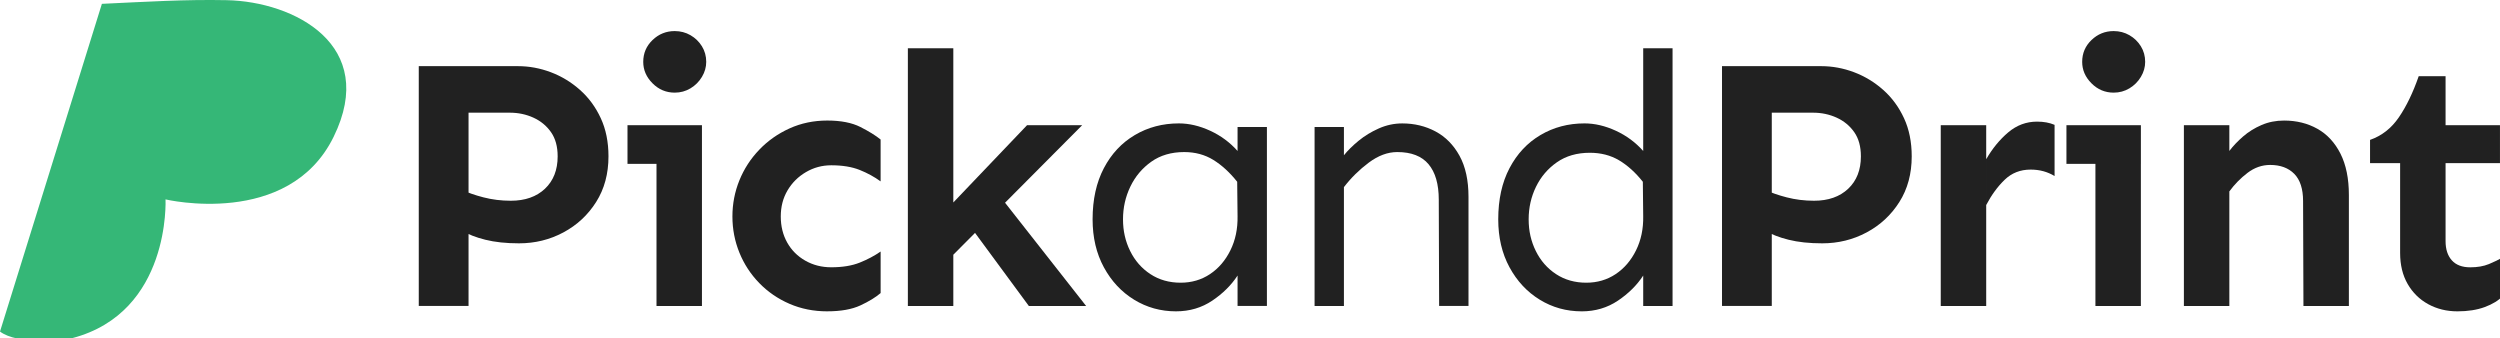
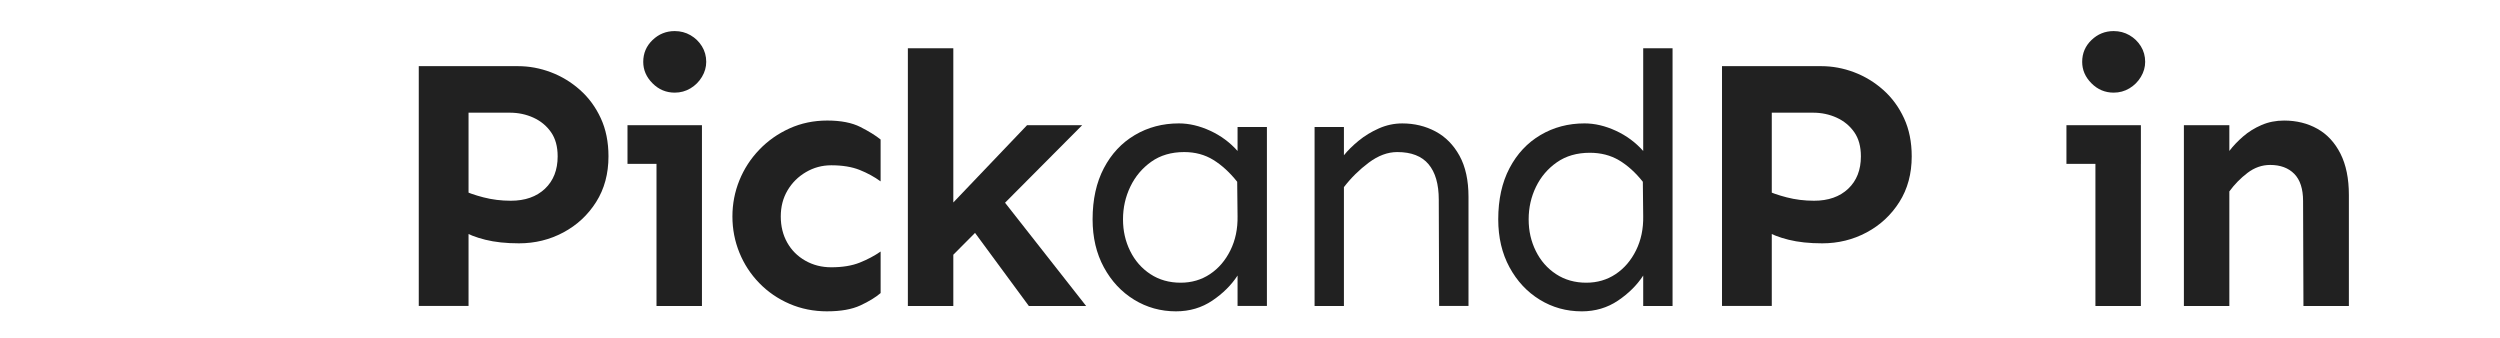
<svg xmlns="http://www.w3.org/2000/svg" id="Layer_1" viewBox="0 0 1589.5 215.03">
  <defs>
    <style>.cls-1{fill:#35b777;}.cls-1,.cls-2{stroke-width:0px;}.cls-2{fill:#212121;}</style>
  </defs>
-   <path class="cls-1" d="M144.15.11c-26.22-.55-51.33,1.02-79.37,2.33L0,210.8c11.15,8.42,39.44,5.87,45.76,4.23,62.91-16.35,59.48-88.25,59.48-88.25,0,0,78.28,18.56,106.89-39.8C240.74,28.62,187.09,1.02,144.15.11Z" />
  <path class="cls-2" d="M266.25,194.54V42.06h63.04c7.13,0,14.11,1.29,20.94,3.87,6.83,2.58,13.01,6.34,18.55,11.26,5.54,4.93,9.94,10.92,13.2,17.98,3.26,7.05,4.89,15.13,4.89,24.24,0,11.08-2.62,20.75-7.85,29.02-5.23,8.27-12.18,14.72-20.82,19.34-8.65,4.63-18.06,6.94-28.22,6.94-8.19,0-15.33-.76-21.39-2.28-6.07-1.51-10.92-3.41-14.56-5.69v-25.94c3.34,1.67,7.77,3.23,13.31,4.67,5.54,1.44,11.34,2.16,17.41,2.16,9.1,0,16.35-2.54,21.73-7.62,5.38-5.08,8.08-11.95,8.08-20.6,0-6.22-1.4-11.34-4.21-15.36-2.81-4.02-6.52-7.09-11.15-9.22-4.63-2.12-9.67-3.19-15.13-3.19h-26.17v122.89h-31.63Z" />
  <path class="cls-2" d="M398.96,104.19v-24.58h47.34v24.58h-47.34ZM429,58.9c-5.46,0-10.17-1.97-14.11-5.92-3.95-3.94-5.92-8.5-5.92-13.65,0-5.46,1.97-10.09,5.92-13.88,3.94-3.79,8.65-5.69,14.11-5.69,3.64,0,6.98.88,10.01,2.62,3.03,1.75,5.46,4.1,7.28,7.05,1.82,2.96,2.73,6.26,2.73,9.9,0,3.34-.91,6.52-2.73,9.56-1.82,3.04-4.25,5.46-7.28,7.28-3.04,1.82-6.37,2.73-10.01,2.73ZM417.4,194.54v-114.93h28.9v114.93h-28.9Z" />
  <path class="cls-2" d="M525.98,197.95c-8.65,0-16.65-1.59-24.01-4.78-7.36-3.19-13.77-7.58-19.23-13.2-5.46-5.61-9.67-12.06-12.63-19.34s-4.44-14.94-4.44-22.99,1.48-15.7,4.44-22.99c2.96-7.28,7.17-13.77,12.63-19.46s11.87-10.2,19.23-13.54c7.36-3.34,15.36-5.01,24.01-5.01s15.66,1.37,21.05,4.1c5.38,2.73,9.67,5.39,12.86,7.96v26.63c-3.95-2.88-8.38-5.31-13.31-7.28-4.93-1.97-10.96-2.96-18.09-2.96-5.77,0-11.12,1.44-16.04,4.32-4.93,2.88-8.84,6.75-11.72,11.61-2.88,4.86-4.32,10.39-4.32,16.61s1.37,11.76,4.1,16.61c2.73,4.86,6.56,8.69,11.49,11.49,4.93,2.81,10.43,4.21,16.5,4.21,7.13,0,13.16-.99,18.09-2.96,4.93-1.97,9.37-4.32,13.31-7.05v26.4c-3.19,2.73-7.47,5.35-12.86,7.85-5.39,2.5-12.4,3.76-21.05,3.76Z" />
  <path class="cls-2" d="M577.22,194.54V30.68h28.9v163.86h-28.9ZM600.66,167.45v-33l52.34-54.85h35.05l-87.39,87.84ZM654.14,194.54l-40.05-54.39,18.21-19.8,58.26,74.19h-36.41Z" />
  <path class="cls-2" d="M747.7,197.95c-9.71,0-18.59-2.47-26.63-7.4-8.04-4.93-14.45-11.79-19.23-20.6-4.78-8.8-7.17-18.96-7.17-30.5,0-12.59,2.39-23.44,7.17-32.54,4.78-9.1,11.34-16.12,19.69-21.05,8.34-4.93,17.67-7.4,27.99-7.4,6.52,0,13.16,1.56,19.91,4.67,6.75,3.11,12.55,7.4,17.41,12.86v-15.25h18.66v113.79h-18.66v-19.34c-3.95,6.07-9.29,11.38-16.04,15.93-6.75,4.55-14.45,6.83-23.1,6.83ZM750.66,179.74c6.98,0,13.2-1.82,18.66-5.46,5.46-3.64,9.79-8.68,12.97-15.13,3.19-6.45,4.7-13.69,4.55-21.73l-.23-21.85c-4.7-5.92-9.75-10.54-15.13-13.88-5.39-3.33-11.57-5.01-18.55-5.01-8.19,0-15.17,2.05-20.94,6.14-5.77,4.1-10.21,9.37-13.31,15.82-3.11,6.45-4.67,13.39-4.67,20.82s1.52,14,4.55,20.14c3.03,6.14,7.32,11.04,12.86,14.68,5.54,3.64,11.95,5.46,19.23,5.46Z" />
  <path class="cls-2" d="M835.81,194.54v-113.79h18.66v113.79h-18.66ZM915,194.54l-.23-67.59c0-9.86-2.16-17.37-6.49-22.53-4.32-5.16-10.96-7.74-19.91-7.74-6.07,0-12.1,2.24-18.09,6.71-6,4.48-11.27,9.67-15.82,15.59v-20.25c2.43-3.03,5.54-6.11,9.33-9.22,3.79-3.11,8.08-5.73,12.86-7.85,4.78-2.12,9.75-3.19,14.91-3.19,7.74,0,14.79,1.71,21.17,5.12,6.37,3.41,11.45,8.57,15.25,15.47,3.79,6.91,5.69,15.59,5.69,26.06v69.41h-18.66Z" />
  <path class="cls-2" d="M1005.61,197.95c-9.71,0-18.59-2.47-26.63-7.4-8.04-4.93-14.45-11.79-19.23-20.6-4.78-8.8-7.17-18.96-7.17-30.5,0-12.59,2.39-23.44,7.17-32.54,4.78-9.1,11.34-16.12,19.69-21.05,8.34-4.93,17.67-7.4,27.99-7.4,6.52,0,13.16,1.56,19.91,4.67,6.75,3.11,12.55,7.4,17.41,12.86V30.68h18.66v163.86h-18.66v-19.34c-3.95,6.07-9.29,11.38-16.04,15.93-6.75,4.55-14.45,6.83-23.1,6.83ZM1008.57,179.74c6.98,0,13.2-1.82,18.66-5.46,5.46-3.64,9.79-8.68,12.97-15.13,3.19-6.45,4.7-13.69,4.55-21.73l-.23-21.85c-4.7-5.92-9.75-10.47-15.13-13.66-5.39-3.19-11.57-4.78-18.55-4.78-8.19,0-15.17,2.01-20.94,6.03-5.77,4.02-10.21,9.22-13.31,15.59-3.11,6.37-4.67,13.28-4.67,20.71s1.52,14,4.55,20.14c3.03,6.14,7.32,11.04,12.86,14.68,5.54,3.64,11.95,5.46,19.23,5.46Z" />
  <path class="cls-2" d="M1094.85,194.54V42.06h63.04c7.13,0,14.11,1.29,20.94,3.87,6.83,2.58,13.01,6.34,18.55,11.26,5.54,4.93,9.94,10.92,13.2,17.98,3.26,7.05,4.89,15.13,4.89,24.24,0,11.08-2.62,20.75-7.85,29.02-5.23,8.27-12.18,14.72-20.82,19.34-8.65,4.63-18.06,6.94-28.22,6.94-8.19,0-15.33-.76-21.39-2.28-6.07-1.51-10.92-3.41-14.56-5.69v-25.94c3.34,1.67,7.77,3.23,13.31,4.67,5.54,1.44,11.34,2.16,17.41,2.16,9.1,0,16.35-2.54,21.73-7.62,5.38-5.08,8.08-11.95,8.08-20.6,0-6.22-1.4-11.34-4.21-15.36-2.81-4.02-6.52-7.09-11.15-9.22-4.63-2.12-9.67-3.19-15.13-3.19h-26.17v122.89h-31.63Z" />
-   <path class="cls-2" d="M1233.93,194.54v-114.93h28.9v114.93h-28.9ZM1262.83,130.36v-29.13c3.94-6.83,8.61-12.52,14-17.07,5.38-4.55,11.49-6.83,18.32-6.83,4.25,0,7.97.68,11.15,2.05v32.54c-2.28-1.37-4.67-2.39-7.17-3.07s-5.2-1.02-8.08-1.02c-6.52,0-12.03,2.16-16.5,6.49-4.48,4.32-8.38,9.67-11.72,16.04Z" />
  <path class="cls-2" d="M1313.84,104.19v-24.58h47.34v24.58h-47.34ZM1343.88,58.9c-5.46,0-10.17-1.97-14.11-5.92-3.95-3.94-5.92-8.5-5.92-13.65,0-5.46,1.97-10.09,5.92-13.88,3.94-3.79,8.65-5.69,14.11-5.69,3.64,0,6.98.88,10.01,2.62,3.03,1.75,5.46,4.1,7.28,7.05,1.82,2.96,2.73,6.26,2.73,9.9,0,3.34-.91,6.52-2.73,9.56-1.82,3.04-4.25,5.46-7.28,7.28-3.04,1.82-6.37,2.73-10.01,2.73ZM1332.27,194.54v-114.93h28.9v114.93h-28.9Z" />
  <path class="cls-2" d="M1388.52,194.54v-114.93h28.9v114.93h-28.9ZM1464.53,194.54l-.23-66.68c0-7.74-1.86-13.5-5.58-17.3-3.72-3.79-8.84-5.69-15.36-5.69-5.16,0-9.94,1.67-14.34,5.01-4.4,3.34-8.27,7.28-11.61,11.83v-25.72c2.42-3.19,5.35-6.26,8.76-9.22,3.41-2.96,7.32-5.38,11.72-7.28,4.4-1.9,9.18-2.84,14.34-2.84,7.89,0,14.94,1.75,21.16,5.23,6.22,3.49,11.11,8.76,14.68,15.82,3.56,7.05,5.35,15.82,5.35,26.29v70.55h-28.9Z" />
-   <path class="cls-2" d="M1562.42,197.95c-6.83,0-13.01-1.52-18.55-4.55-5.54-3.03-9.9-7.32-13.09-12.86-3.19-5.54-4.78-12.1-4.78-19.69v-57.12h-19.12v-14.79c7.43-2.58,13.54-7.36,18.32-14.34,4.78-6.98,8.99-15.7,12.63-26.17h17.07v31.18h34.59v24.12h-34.59v49.61c0,5.16,1.33,9.22,3.98,12.18,2.65,2.96,6.56,4.44,11.72,4.44,4.55,0,8.5-.68,11.83-2.05,3.34-1.37,6.29-2.8,8.88-4.32v24.58c-2.73,2.88-6.56,5.23-11.49,7.05-4.93,1.82-10.74,2.73-17.41,2.73Z" />
</svg>